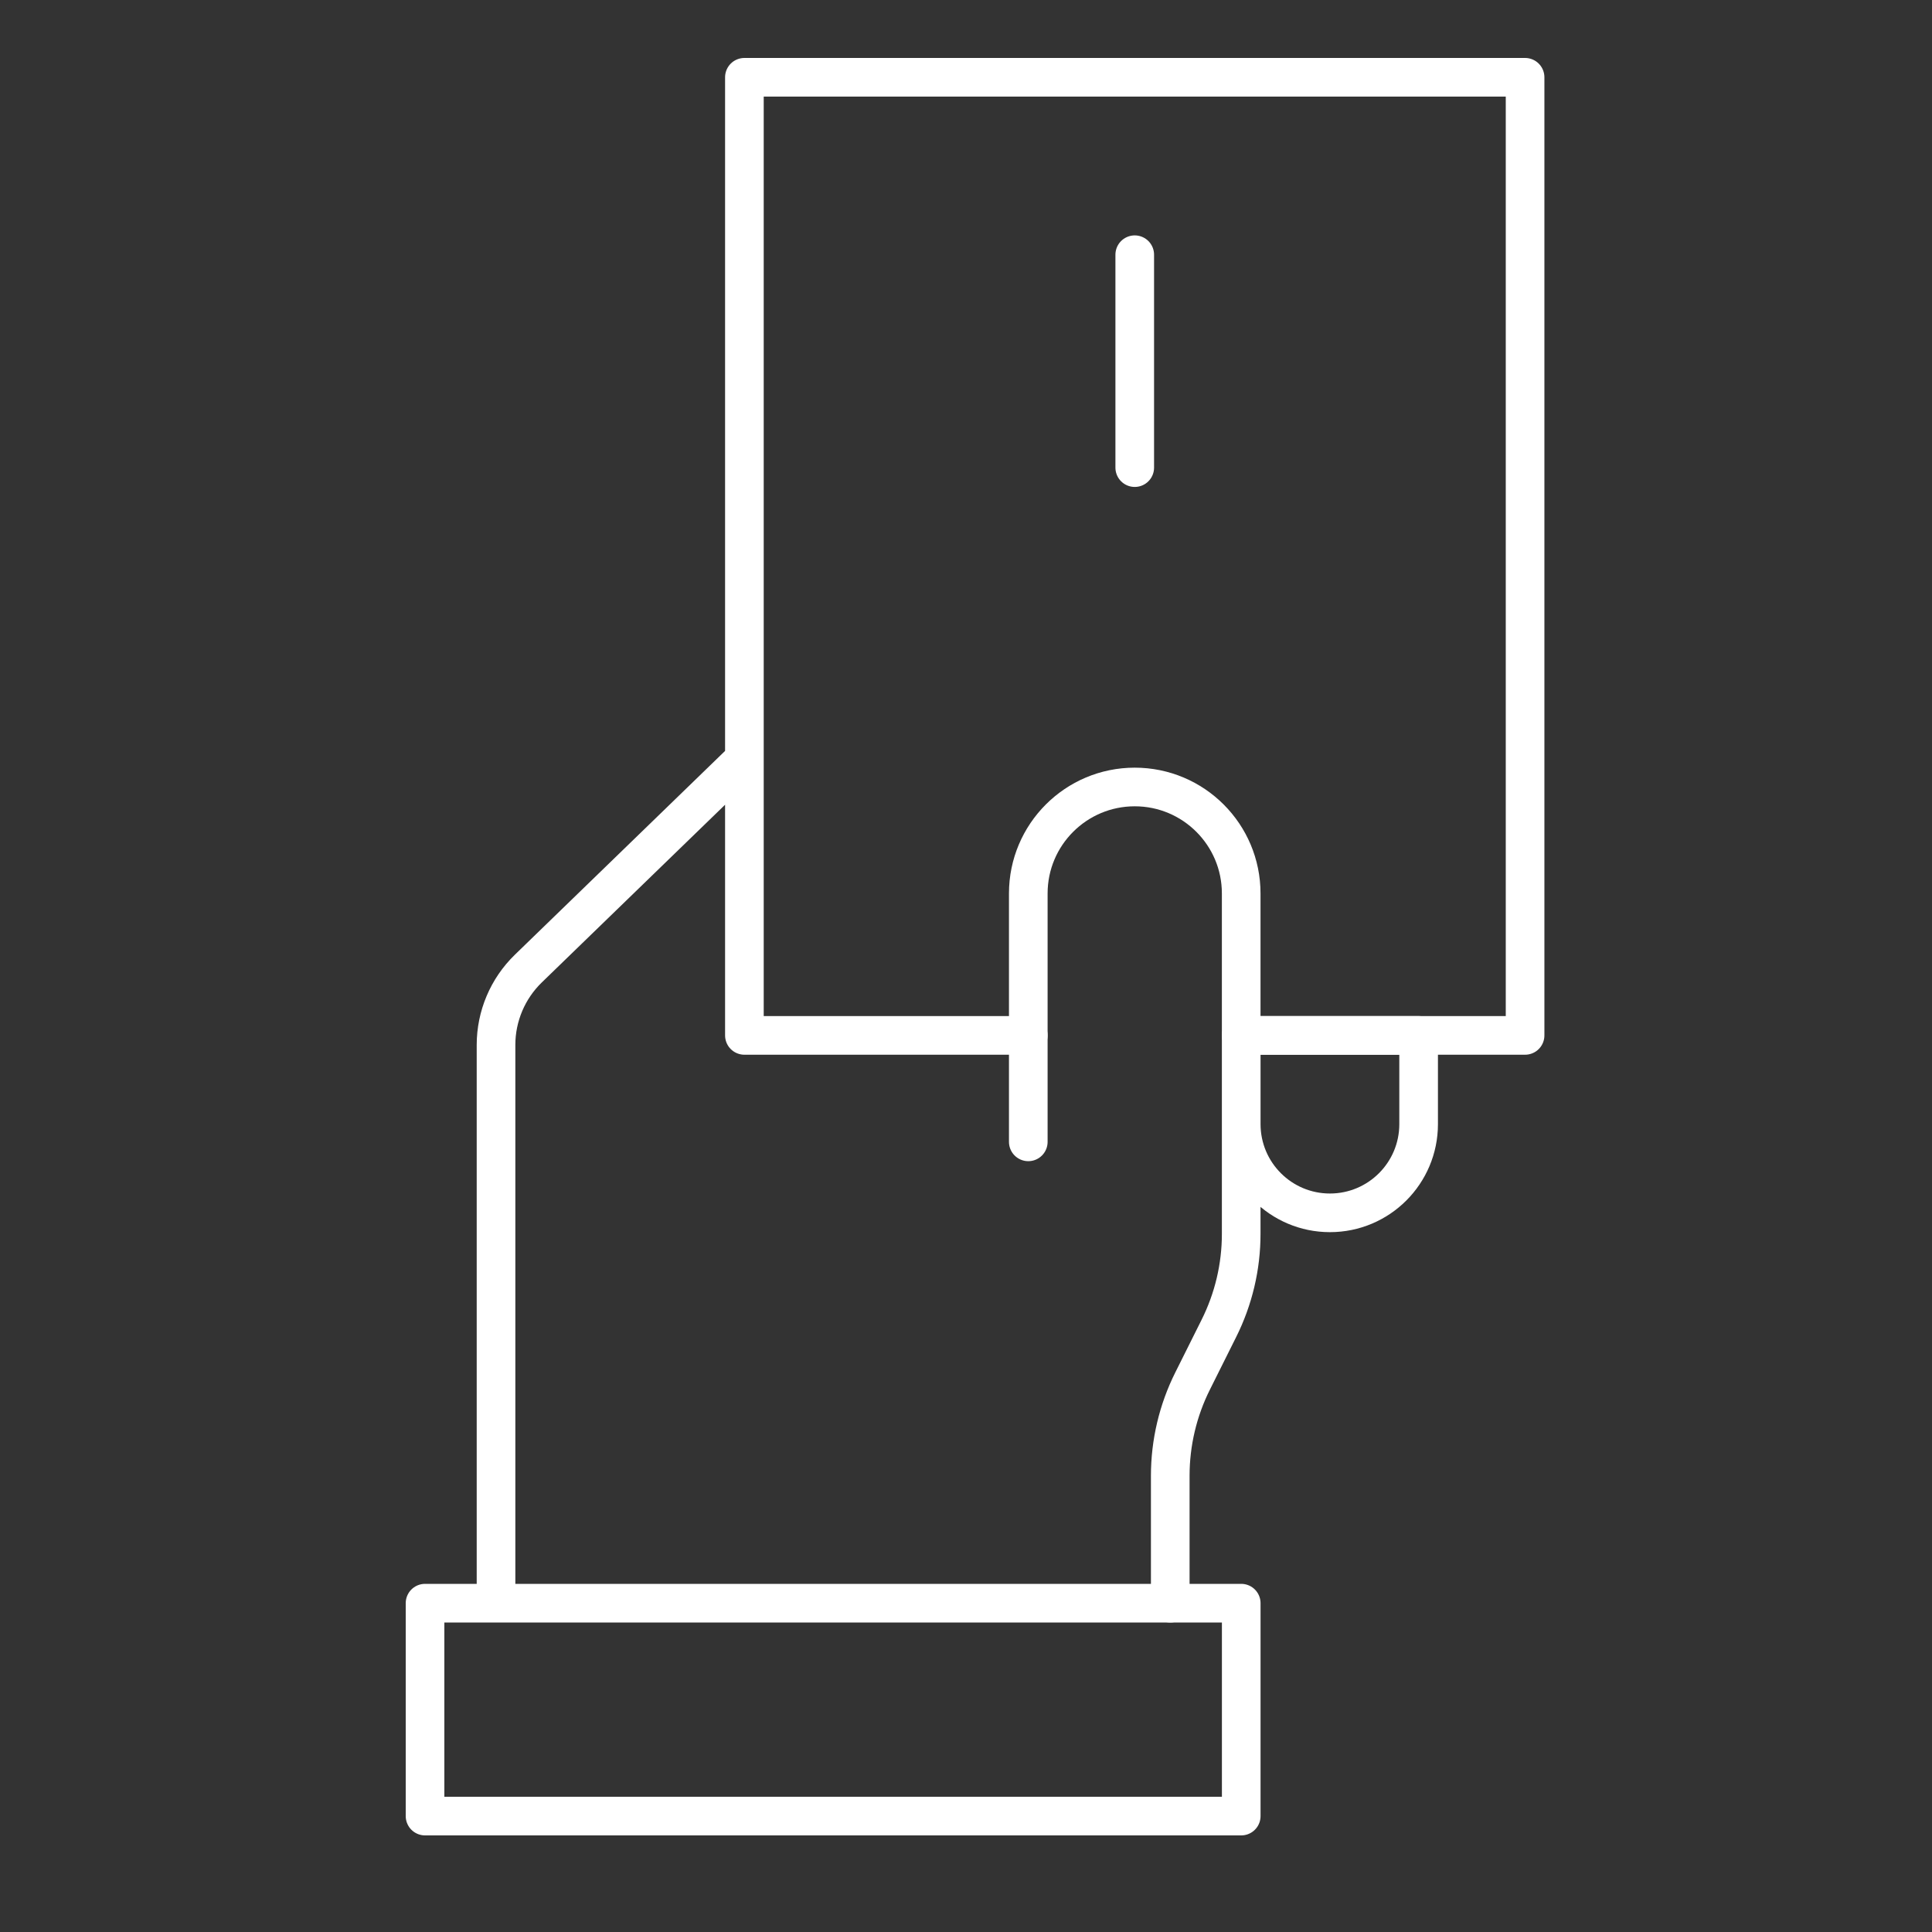
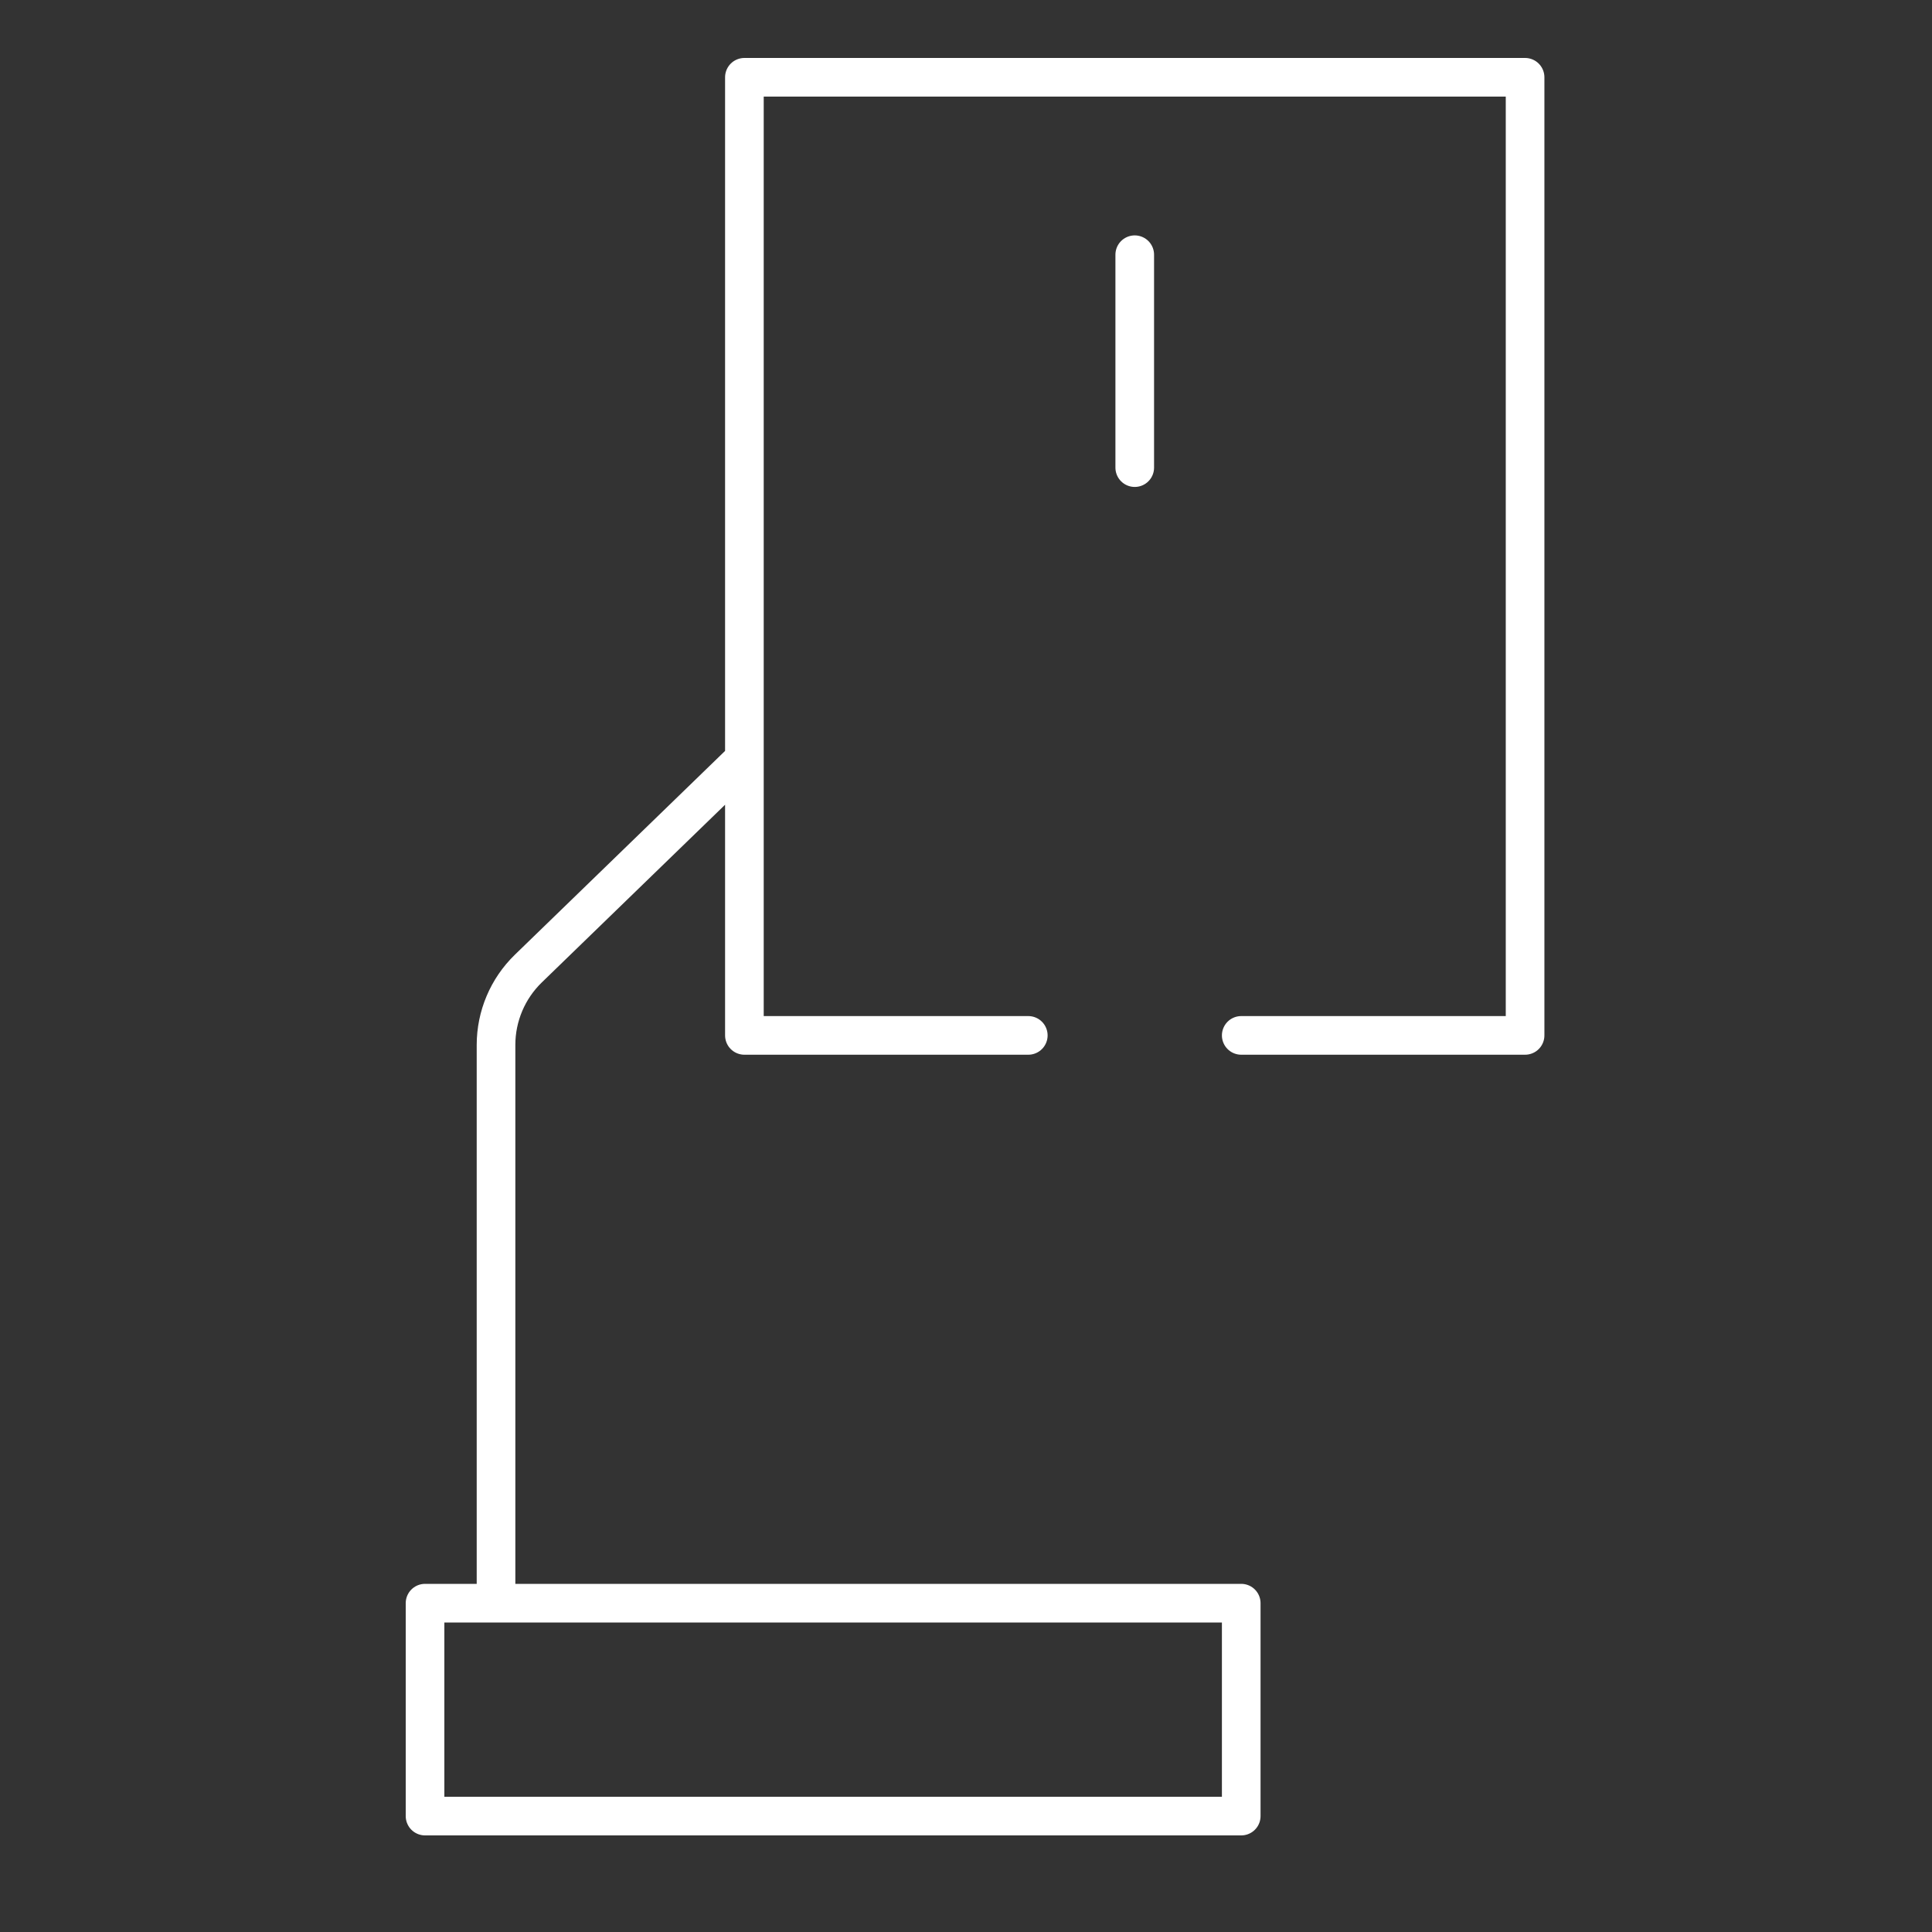
<svg xmlns="http://www.w3.org/2000/svg" width="50" height="50" viewBox="0 0 50 50" fill="none">
  <rect x="0" y="0" width="50" height="50" fill="#333333" stroke="none" />
  <path d="M32.123 26.796H39.469V2H19.265V26.796H26.612M29.367 6.592V12.102M12.837 41.49V27.044C12.837 26.298 13.139 25.585 13.674 25.066L19.265 19.645M11 41.49H32.123V47H11V41.49Z" stroke="white" stroke-miterlimit="10" stroke-linecap="round" stroke-linejoin="round" />
-   <path d="M26.612 29.551V23.122C26.612 21.601 27.846 20.367 29.367 20.367C30.889 20.367 32.122 21.601 32.122 23.122V31.93C32.123 32.781 31.924 33.621 31.543 34.382L30.865 35.74C30.484 36.501 30.286 37.341 30.286 38.193V41.49M34.418 31.388C33.151 31.388 32.123 30.36 32.123 29.092V26.796H36.714V29.092C36.714 30.36 35.687 31.388 34.418 31.388Z" stroke="white" stroke-miterlimit="10" stroke-linecap="round" stroke-linejoin="round" />
</svg>